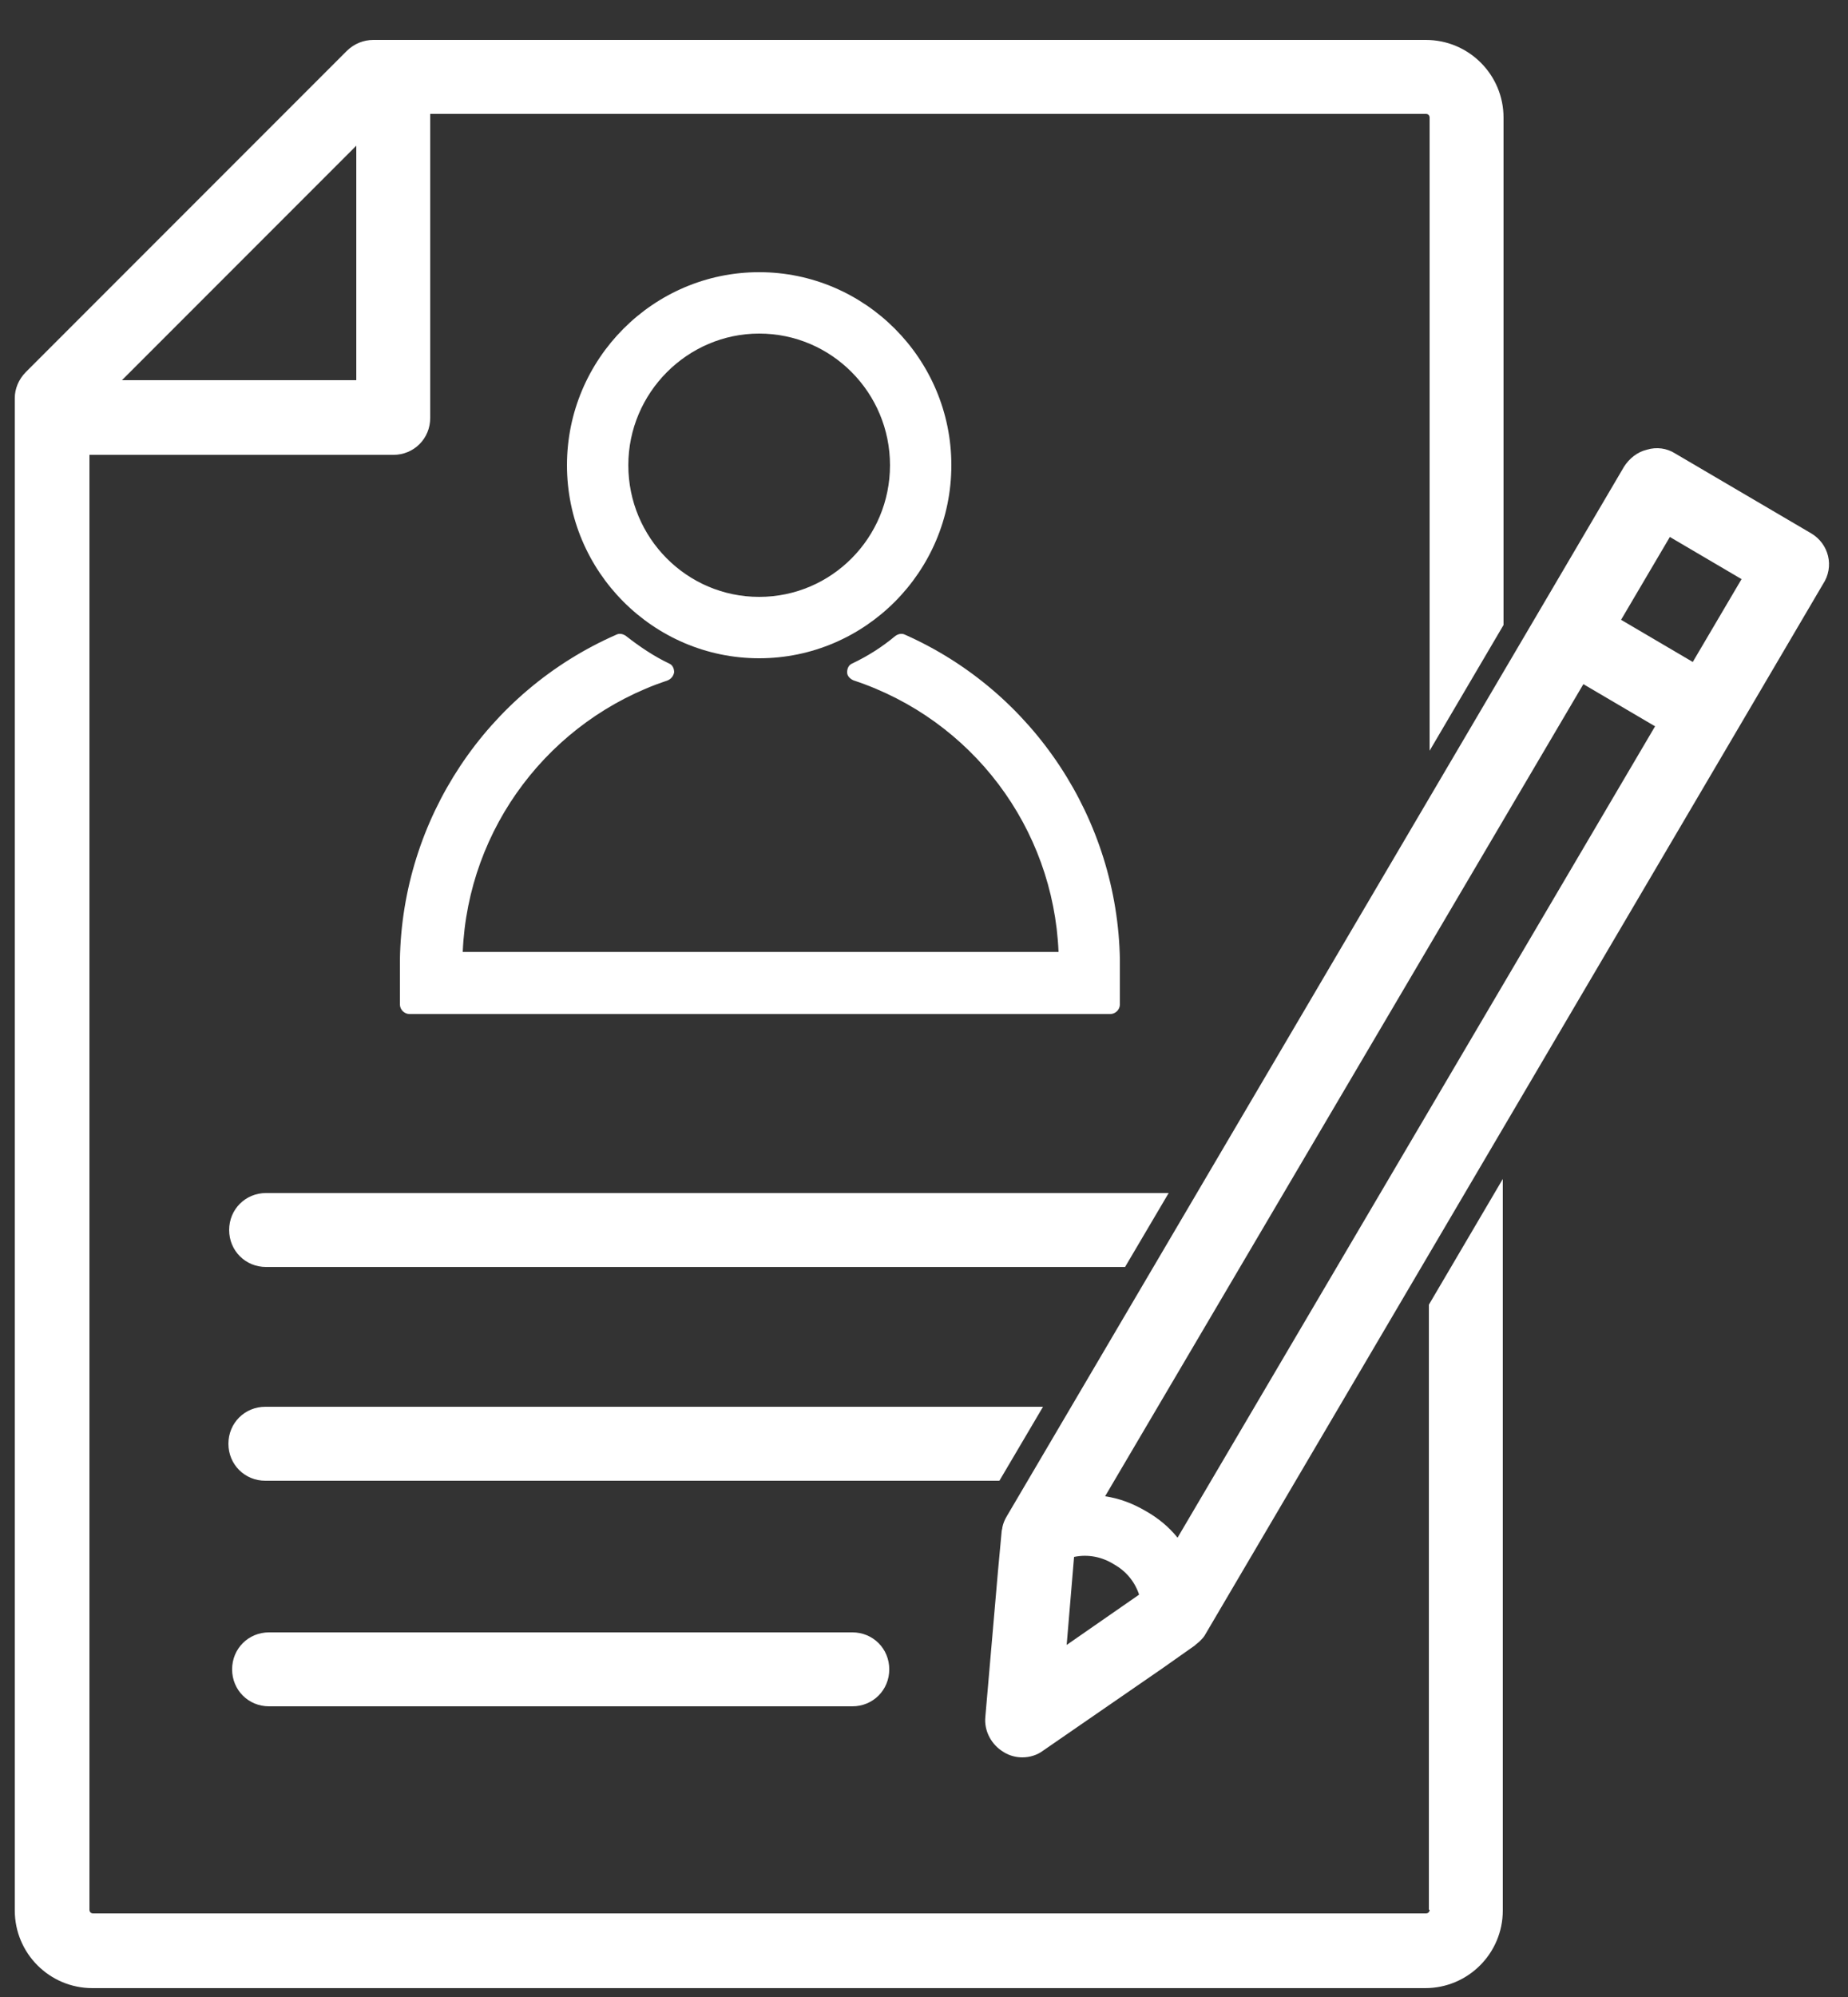
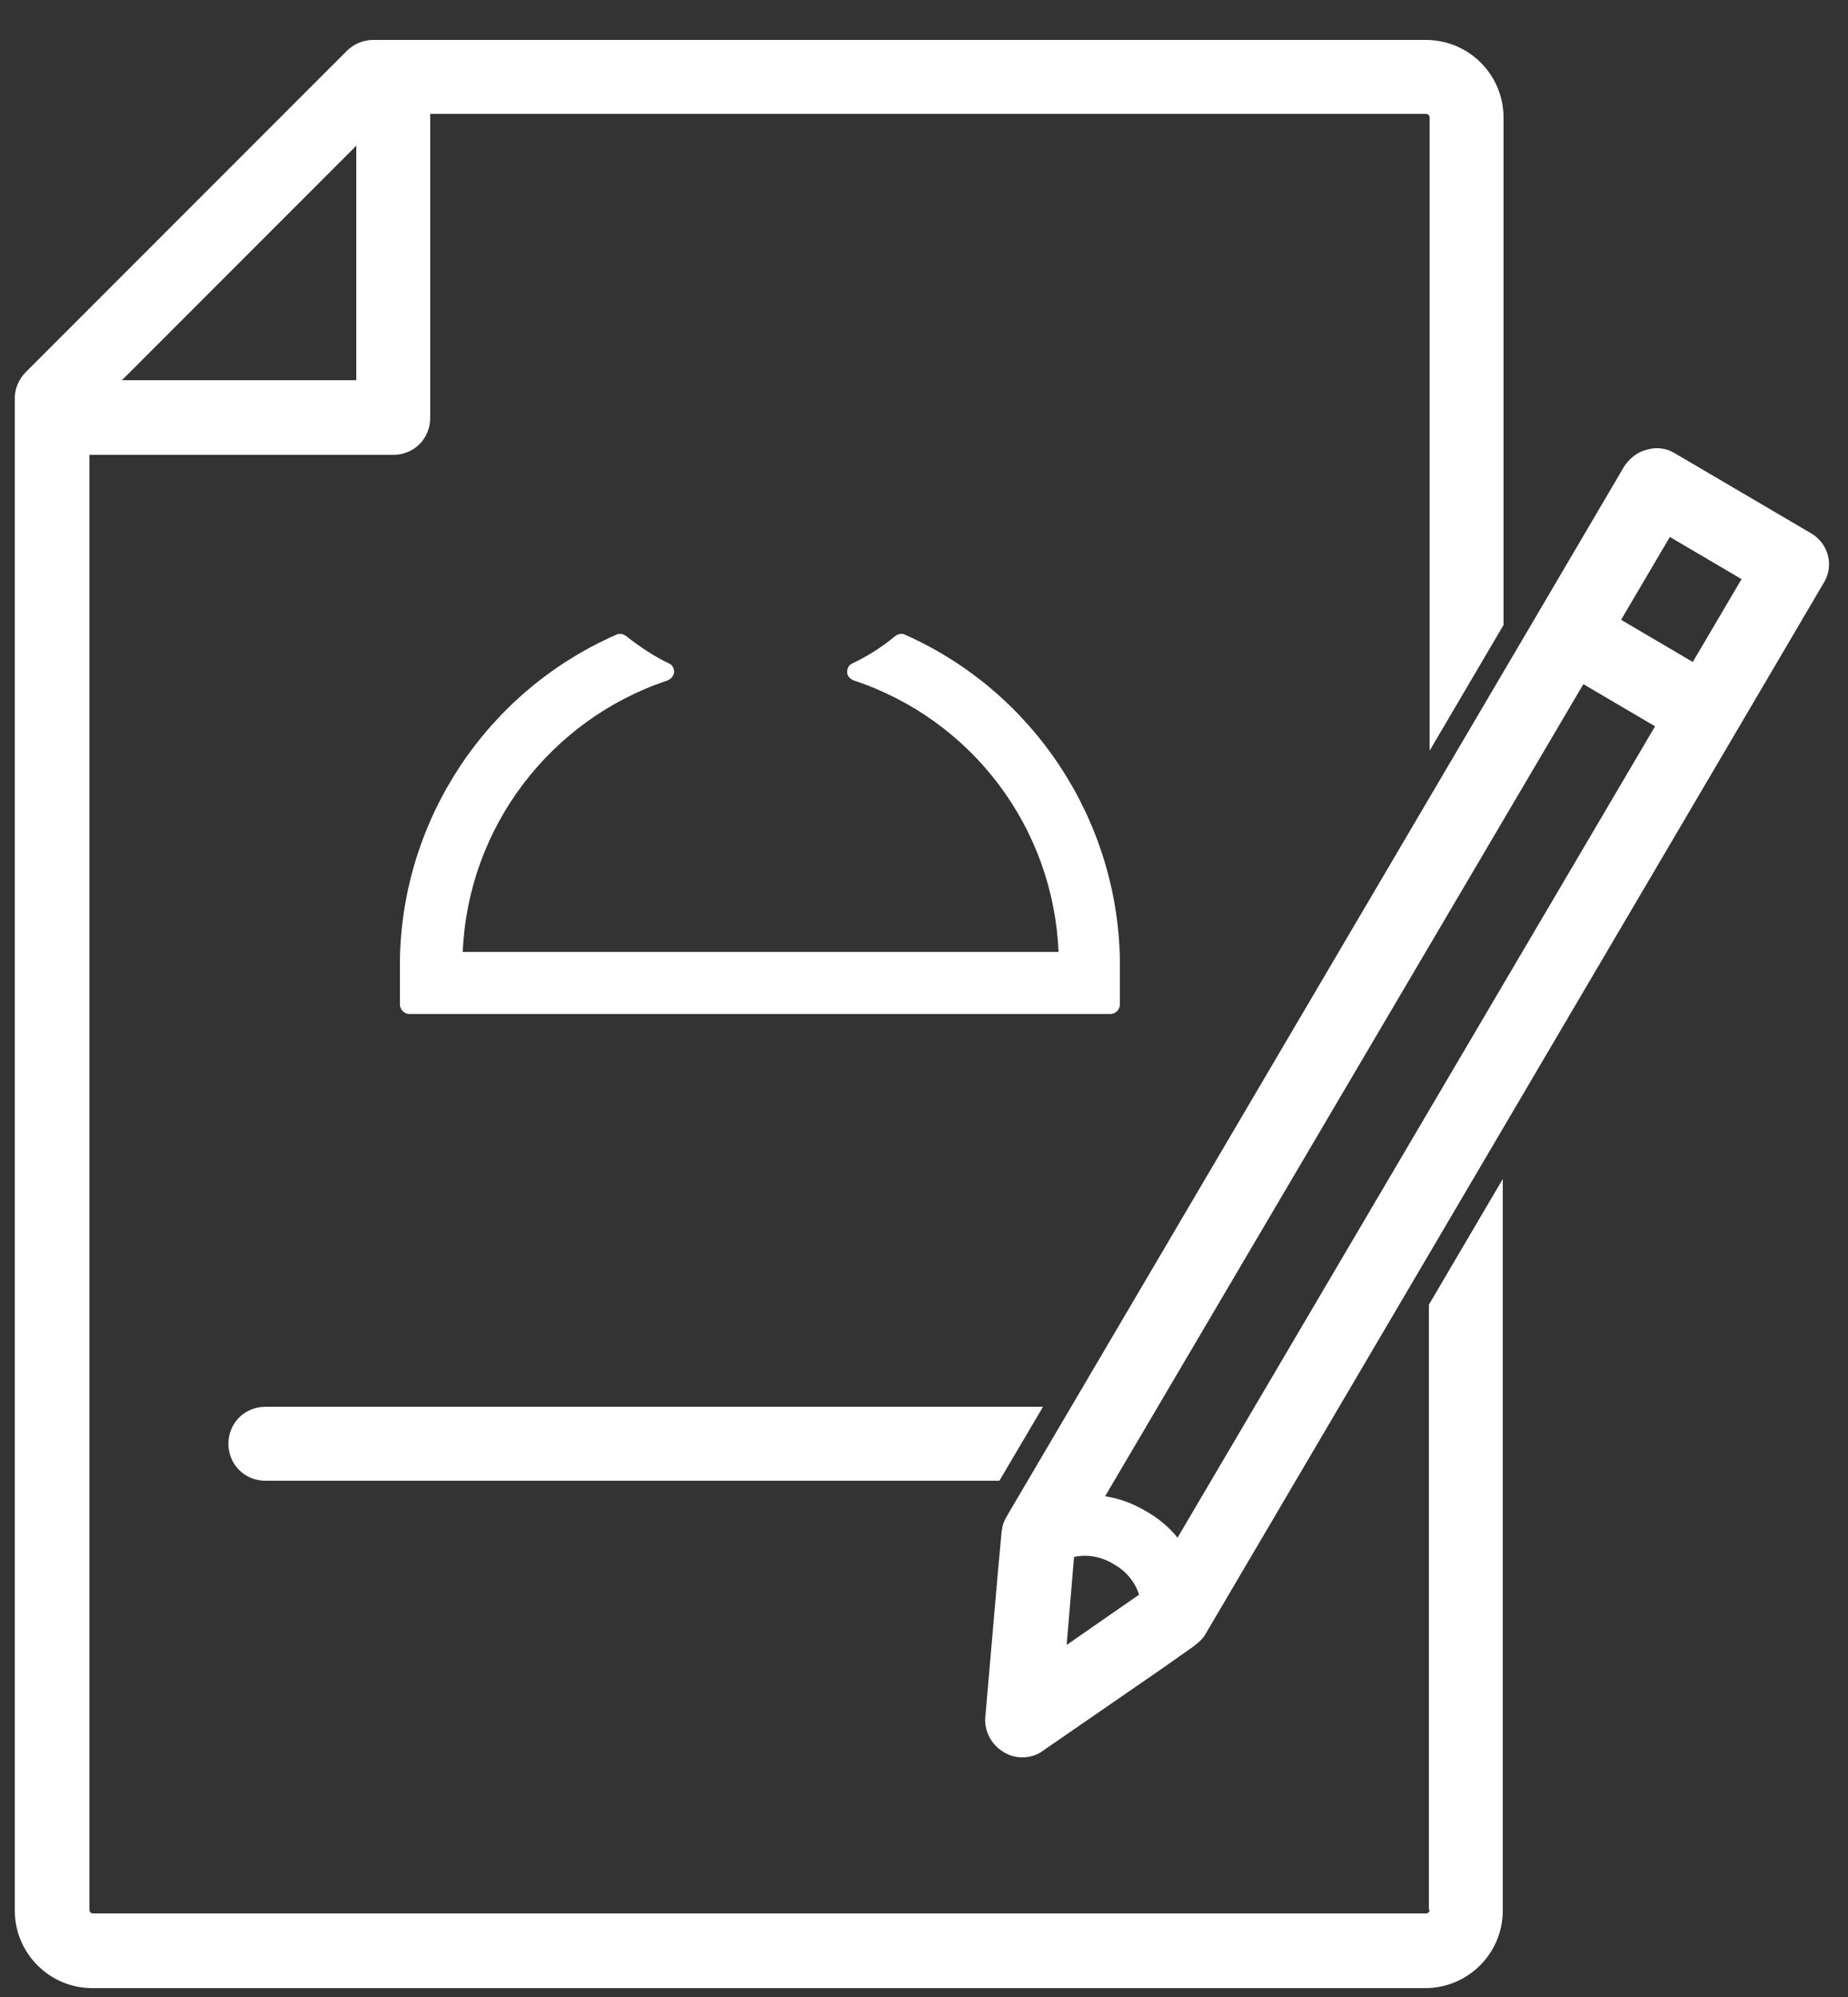
<svg xmlns="http://www.w3.org/2000/svg" width="25" height="27" viewBox="0 0 25 27" fill="none">
  <rect x="0" y="0" width="25" height="27" fill="#333333" stroke="none" />
-   <path d="M10.27 8.9C11.7 8.9 12.87 7.73 12.87 6.29C12.87 4.85 11.7 3.68 10.27 3.68C8.84 3.68 7.67 4.85 7.67 6.29C7.67 7.73 8.84 8.9 10.27 8.9ZM10.27 4.51C11.25 4.51 12.04 5.31 12.04 6.29C12.04 7.27 11.25 8.07 10.27 8.07C9.29 8.07 8.5 7.27 8.5 6.29C8.5 5.31 9.3 4.51 10.27 4.51Z" fill="white" />
  <path d="M5.41 12.98C5.41 12.99 5.41 12.99 5.41 13V13.58C5.41 13.65 5.47 13.71 5.54 13.71H15.02C15.09 13.71 15.15 13.65 15.15 13.58V13C15.15 12.99 15.15 12.99 15.15 12.98C15.12 11.08 13.98 9.35 12.24 8.58C12.2 8.56 12.15 8.57 12.11 8.6C11.93 8.75 11.74 8.87 11.53 8.97C11.48 8.99 11.46 9.04 11.46 9.09C11.46 9.14 11.5 9.18 11.55 9.2C13.15 9.73 14.25 11.19 14.32 12.87H6.26C6.33 11.19 7.44 9.73 9.03 9.2C9.08 9.18 9.11 9.14 9.12 9.09C9.12 9.04 9.1 8.99 9.05 8.97C8.84 8.87 8.65 8.74 8.47 8.6C8.43 8.57 8.38 8.56 8.34 8.58C6.58 9.35 5.44 11.08 5.41 12.98Z" fill="white" />
-   <path d="M3.64 22.07C3.36 22.07 3.14 22.29 3.14 22.57C3.14 22.85 3.36 23.07 3.64 23.07H11.53C11.81 23.07 12.03 22.85 12.03 22.57C12.03 22.29 11.81 22.07 11.53 22.07H3.64Z" fill="white" />
-   <path d="M19.34 25.82C19.34 25.85 19.32 25.87 19.29 25.87H1.26C1.23 25.87 1.21 25.85 1.21 25.82V6.15H5.32C5.6 6.15 5.82 5.93 5.82 5.65V1.54H19.29C19.32 1.54 19.34 1.56 19.34 1.59V10.15L20.34 8.45V1.59C20.34 1.01 19.87 0.54 19.29 0.54H5.05C4.92 0.54 4.79 0.59 4.69 0.69L0.35 5.03C0.25 5.13 0.2 5.26 0.2 5.38V25.83C0.2 26.41 0.67 26.88 1.25 26.88H19.28C19.86 26.88 20.33 26.41 20.33 25.83V15.94L19.33 17.64V25.82H19.34ZM4.82 1.97V5.14H1.65L4.82 1.97Z" fill="white" />
-   <path d="M15.81 16.13H3.6C3.32 16.13 3.1 16.35 3.1 16.63C3.1 16.91 3.32 17.13 3.6 17.13H15.22L15.81 16.13Z" fill="white" />
+   <path d="M19.34 25.82C19.34 25.85 19.32 25.87 19.29 25.87H1.26C1.23 25.87 1.21 25.85 1.21 25.82V6.15H5.32C5.6 6.15 5.82 5.93 5.82 5.65V1.54H19.29C19.32 1.54 19.34 1.56 19.34 1.59V10.15L20.34 8.45V1.59C20.34 1.01 19.87 0.54 19.29 0.54H5.05C4.92 0.54 4.79 0.59 4.69 0.69L0.35 5.03C0.25 5.13 0.2 5.26 0.2 5.38V25.83C0.2 26.41 0.67 26.88 1.25 26.88H19.28C19.86 26.88 20.33 26.41 20.33 25.83V15.94L19.33 17.64V25.82ZM4.82 1.97V5.14H1.65L4.82 1.97Z" fill="white" />
  <path d="M14.11 19.02H3.59C3.31 19.02 3.09 19.24 3.09 19.52C3.09 19.8 3.31 20.02 3.59 20.02H13.52L14.11 19.02Z" fill="white" />
  <path d="M24.5 7.21L22.66 6.13C22.55 6.06 22.41 6.04 22.28 6.08C22.15 6.11 22.04 6.2 21.97 6.31L20.8 8.3L13.62 20.5C13.59 20.55 13.57 20.6 13.56 20.65C13.56 20.67 13.55 20.69 13.55 20.71L13.5 21.25L13.33 23.21C13.31 23.4 13.41 23.59 13.58 23.69C13.66 23.74 13.75 23.76 13.83 23.76C13.93 23.76 14.03 23.73 14.11 23.67L15.72 22.56L16.16 22.25C16.18 22.23 16.21 22.21 16.23 22.19C16.26 22.16 16.29 22.13 16.31 22.09L23.49 9.89L24.66 7.9C24.82 7.66 24.74 7.35 24.5 7.21ZM14.43 22.24L14.53 21.05C14.72 21.01 14.91 21.05 15.07 21.15C15.23 21.24 15.35 21.38 15.41 21.56L14.43 22.24ZM15.93 20.79C15.81 20.64 15.66 20.52 15.5 20.43C15.33 20.33 15.15 20.26 14.95 20.23L21.42 9.25L22.39 9.82L15.93 20.79ZM22.9 8.95L21.93 8.38L22.59 7.26L23.56 7.83L22.9 8.95Z" fill="white" />
</svg>